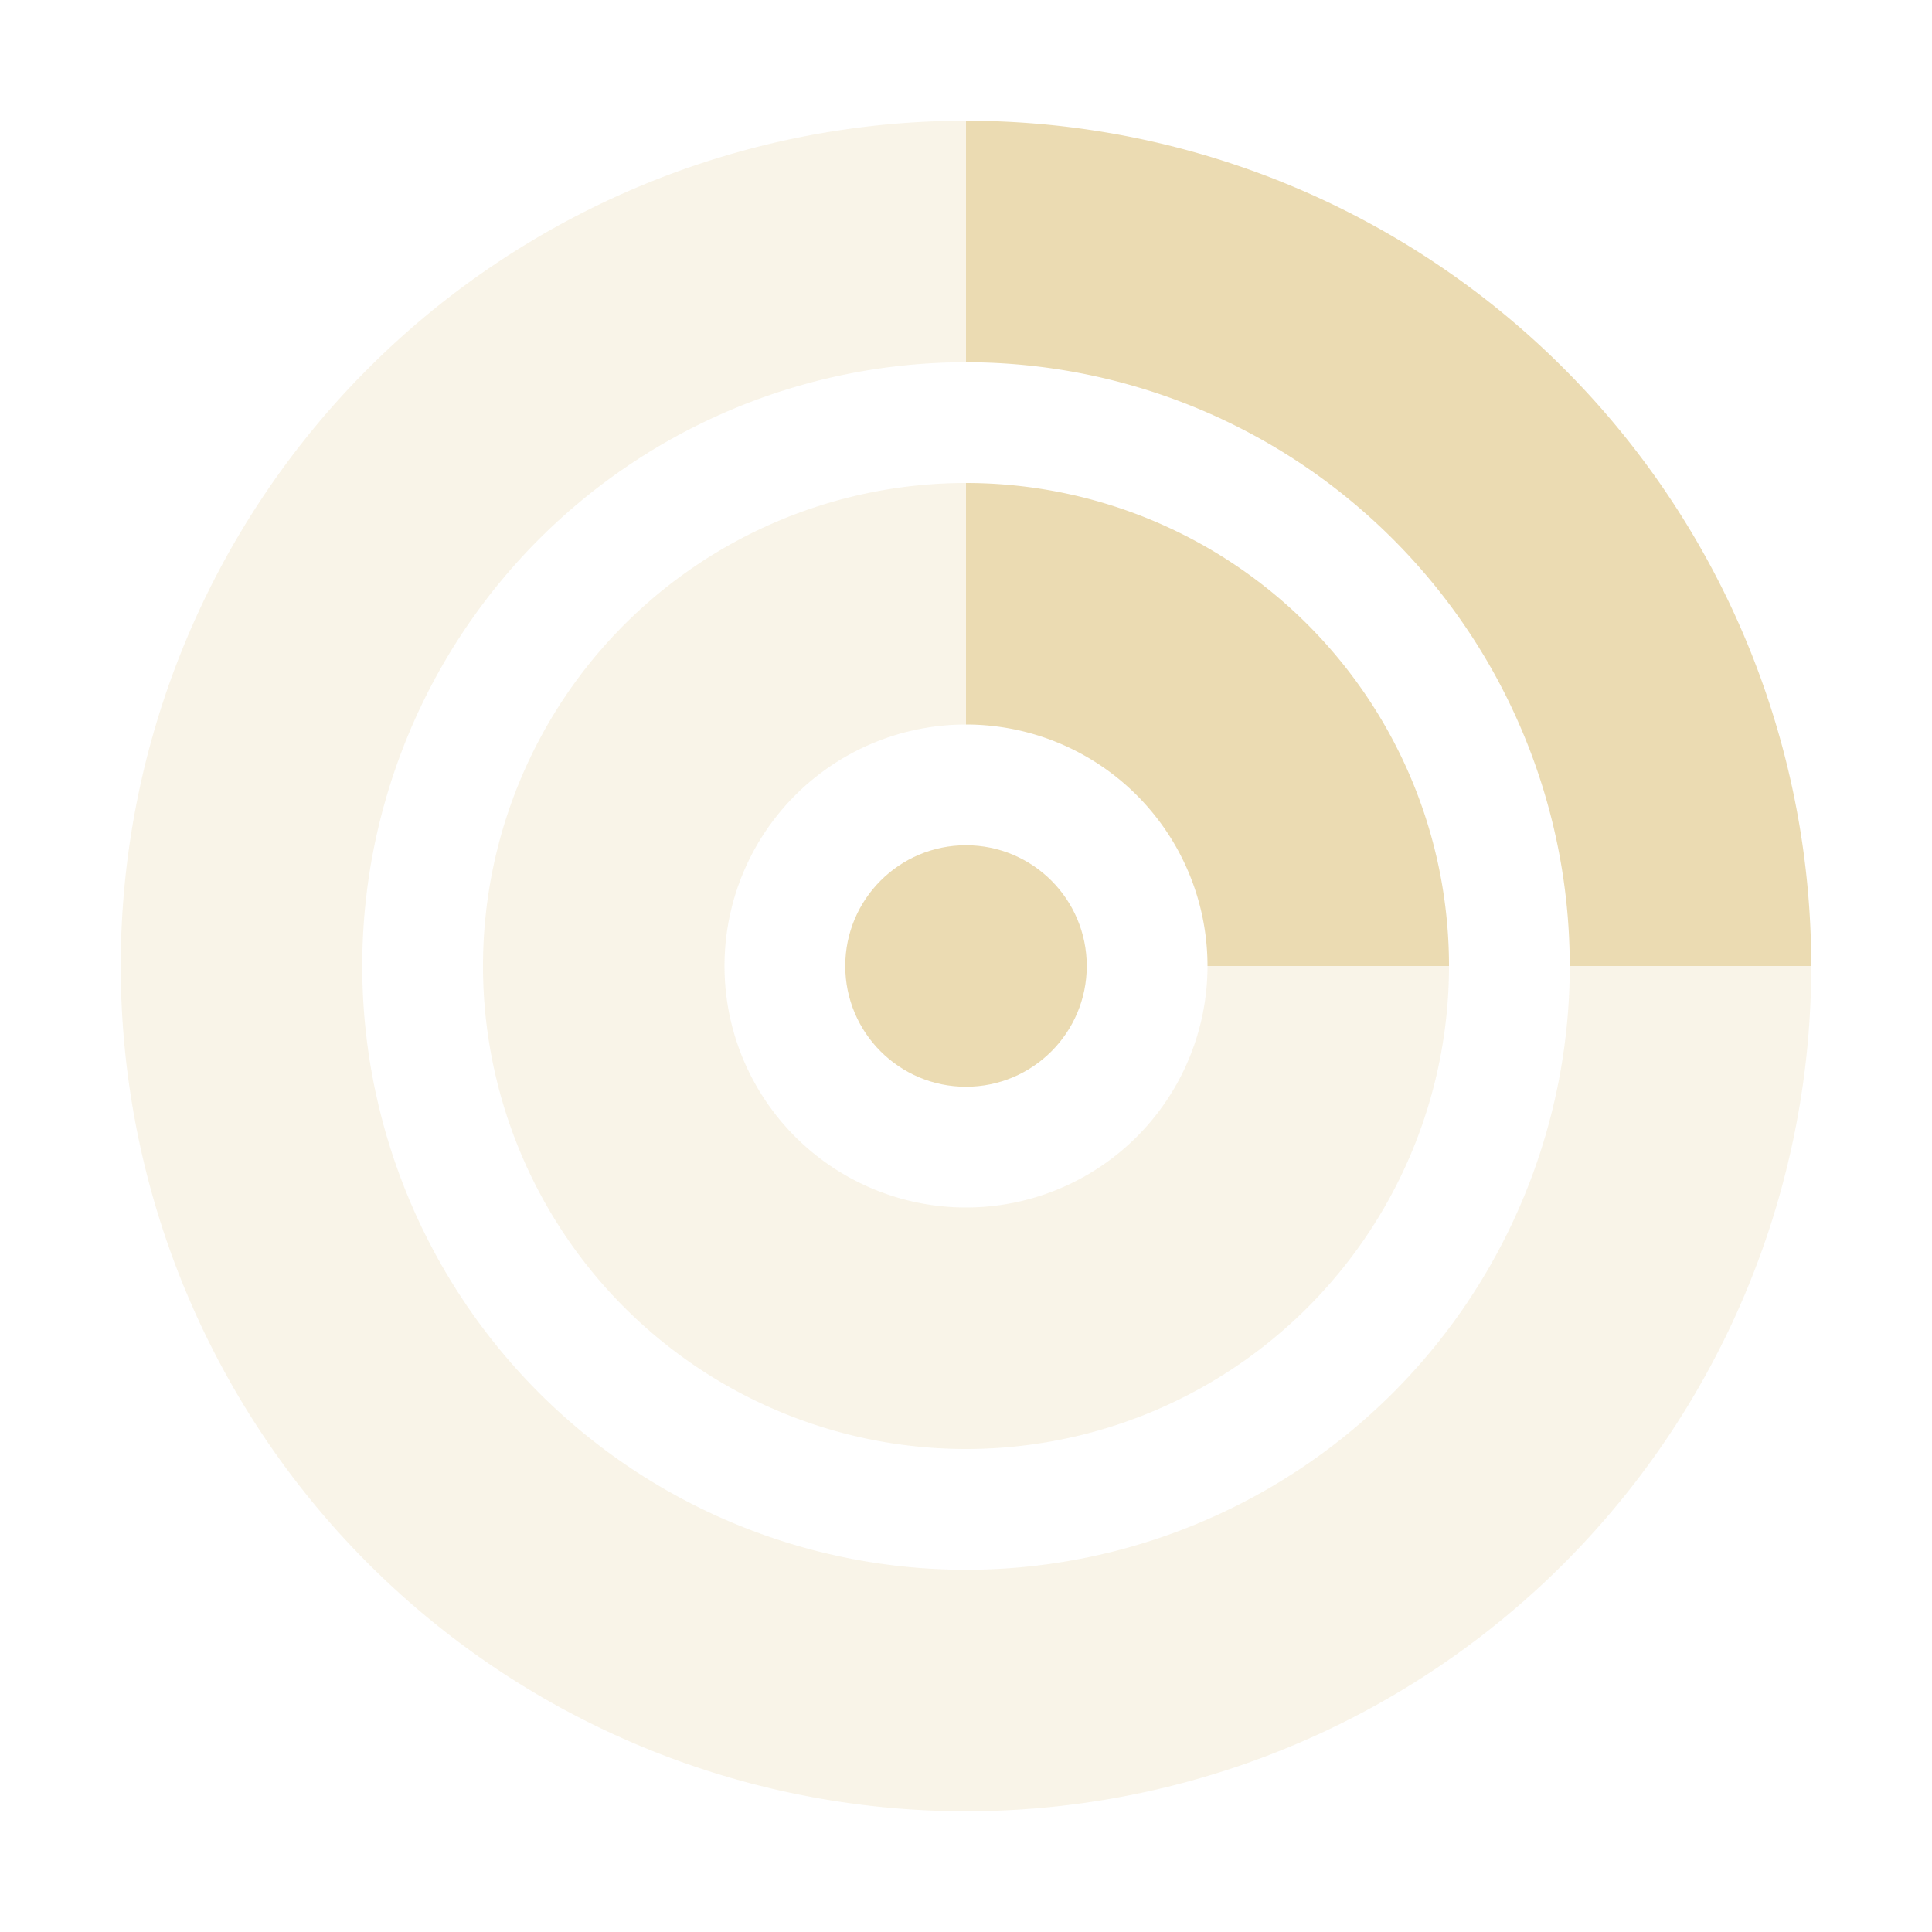
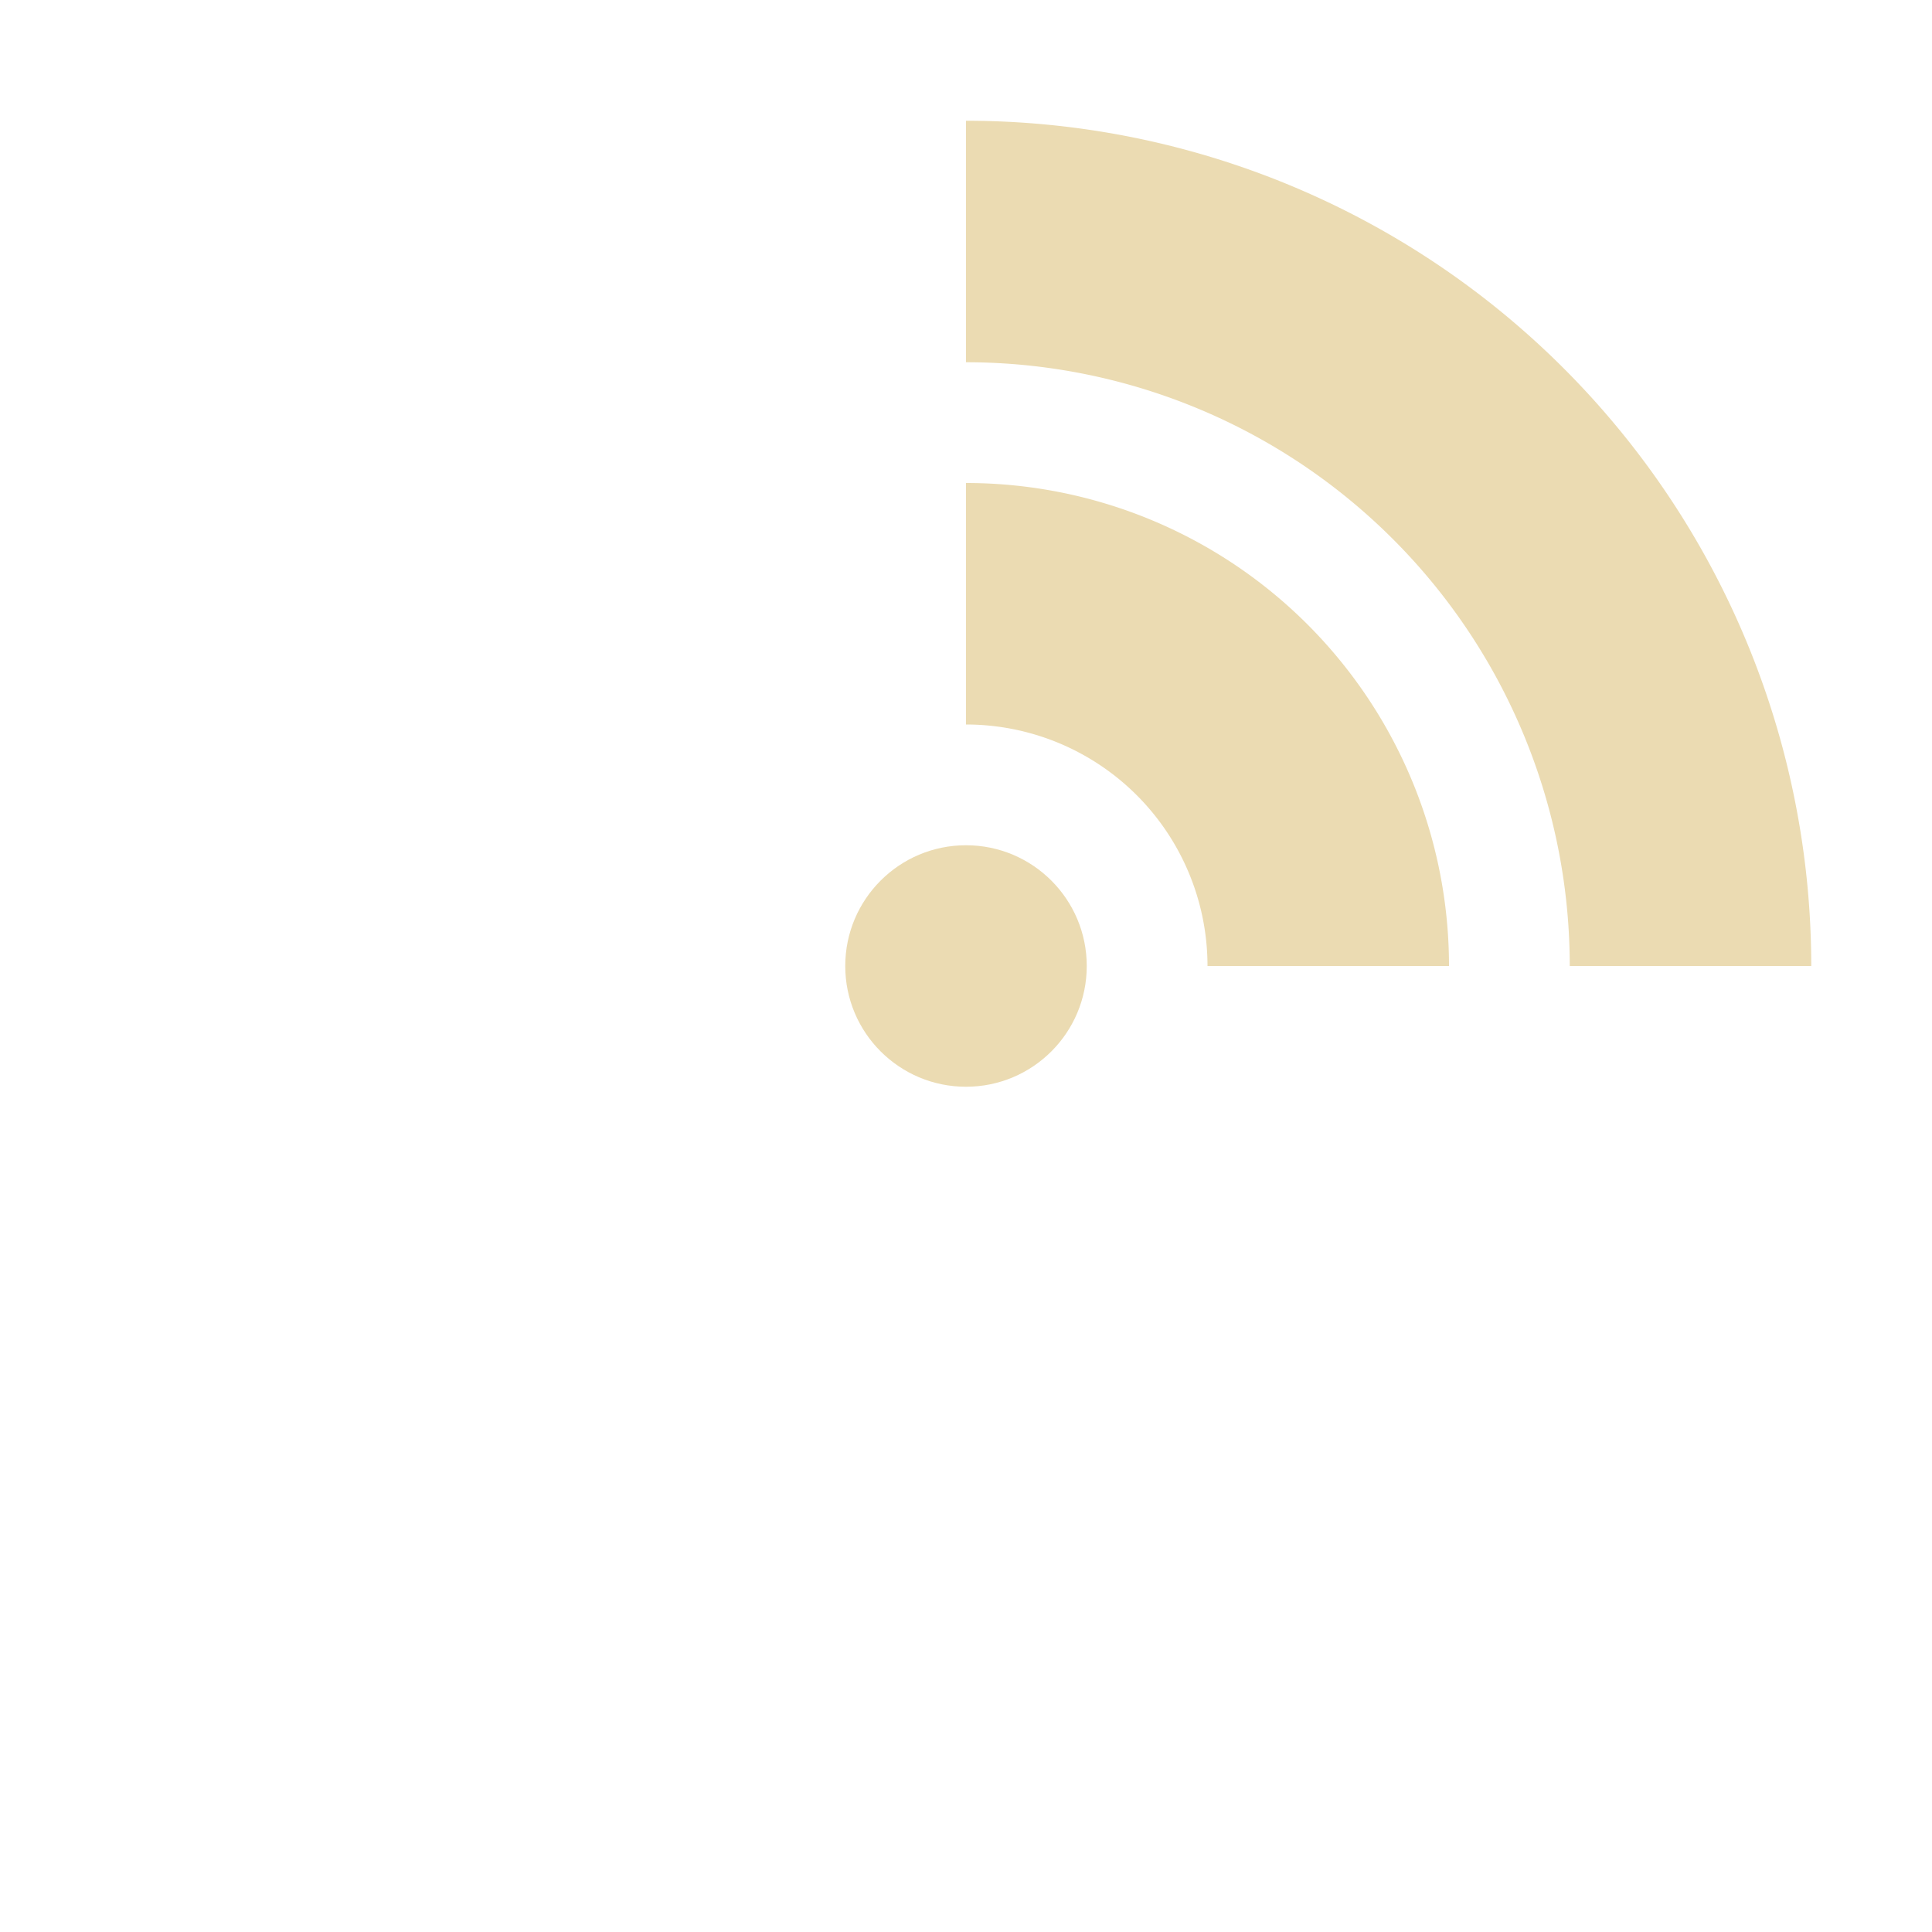
<svg xmlns="http://www.w3.org/2000/svg" width="16" height="16" version="1.1">
  <defs>
    <style id="current-color-scheme" type="text/css">.ColorScheme-Text { color:#ebdbb2; } .ColorScheme-Highlight { color:#458588; } .ColorScheme-NeutralText { color:#fe8019; } .ColorScheme-PositiveText { color:#689d6a; } .ColorScheme-NegativeText { color:#fb4934; }</style>
  </defs>
-   <path class="ColorScheme-Text" d="m8 1a7 7 0 0 0-7 7 7 7 0 0 0 7 7 7 7 0 0 0 7-7h-2a5 5 0 0 1-5 5 5 5 0 0 1-5-5 5 5 0 0 1 5-5v-2zm0 3a4 4 0 0 0-4 4 4 4 0 0 0 4 4 4 4 0 0 0 4-4h-2a2 2 0 0 1-2 2 2 2 0 0 1-2-2 2 2 0 0 1 2-2v-2z" fill="currentColor" opacity=".3" />
  <circle class="ColorScheme-Text" cx="8" cy="8" r="1" fill="currentColor" />
  <path class="ColorScheme-Text" d="m8 1v2a5 5 0 0 1 5 5h2a7 7 0 0 0-7-7zm0 3v2a2 2 0 0 1 2 2h2a4 4 0 0 0-4-4z" fill="currentColor" />
</svg>